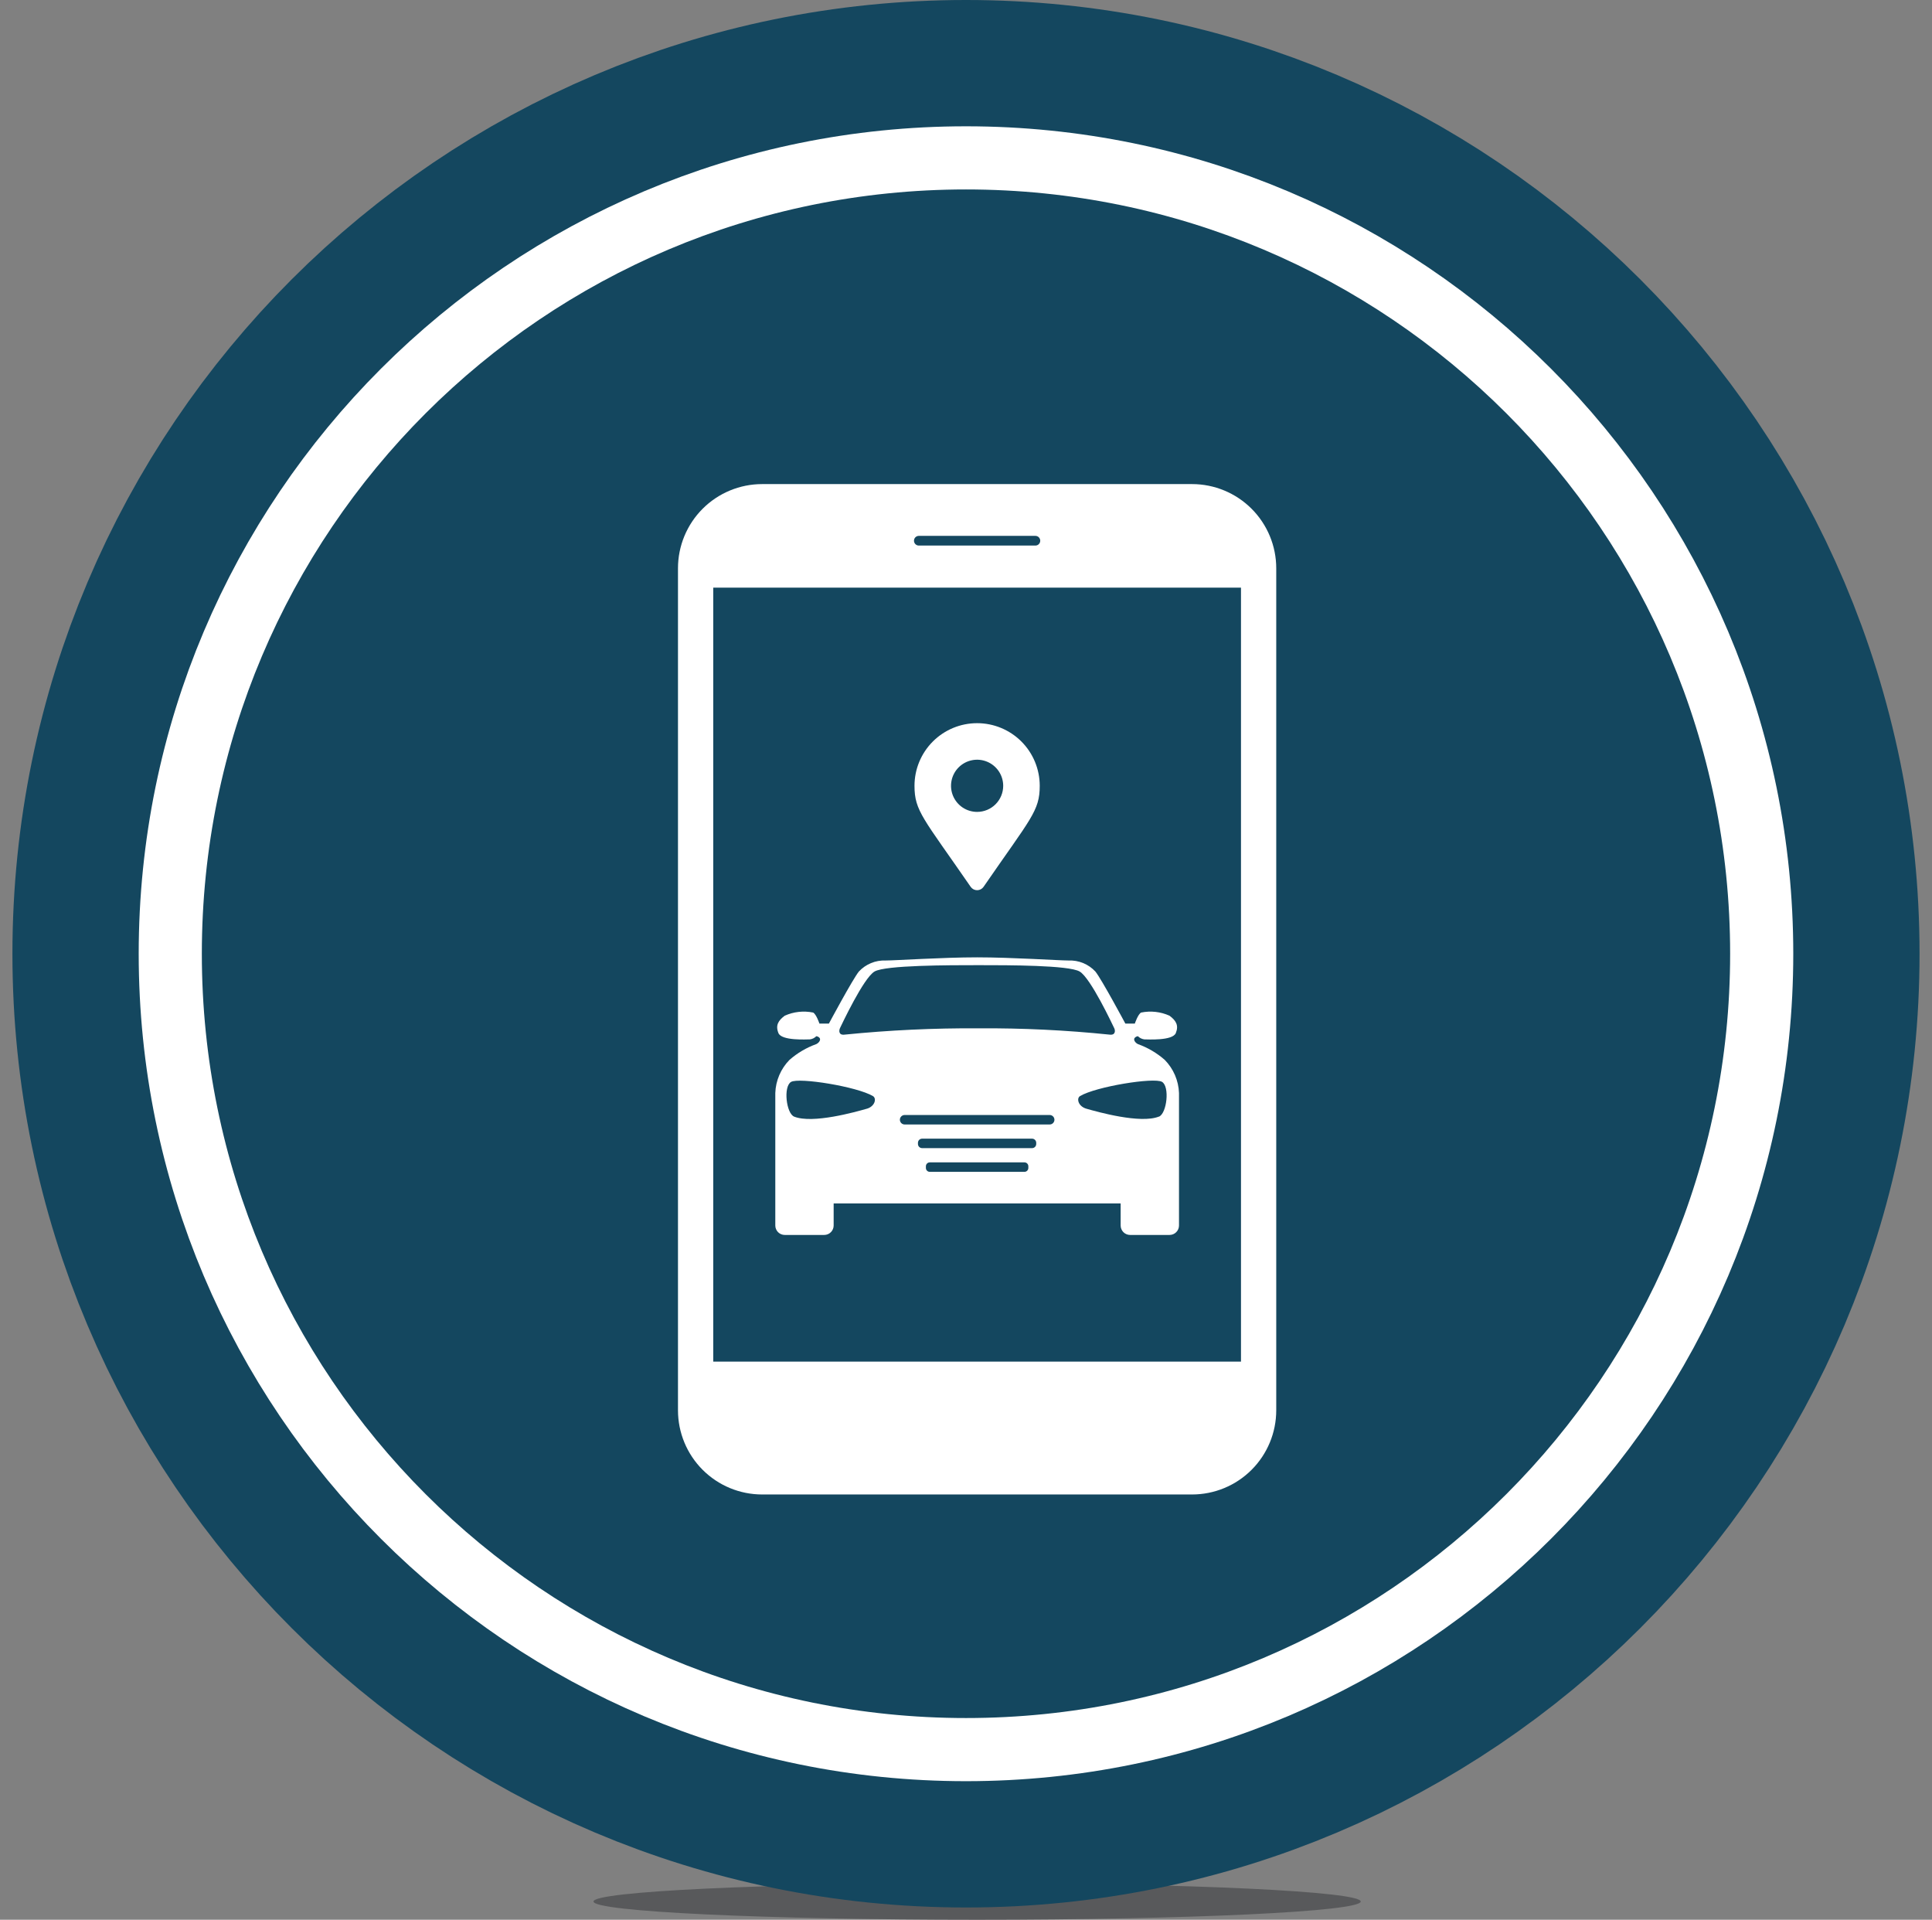
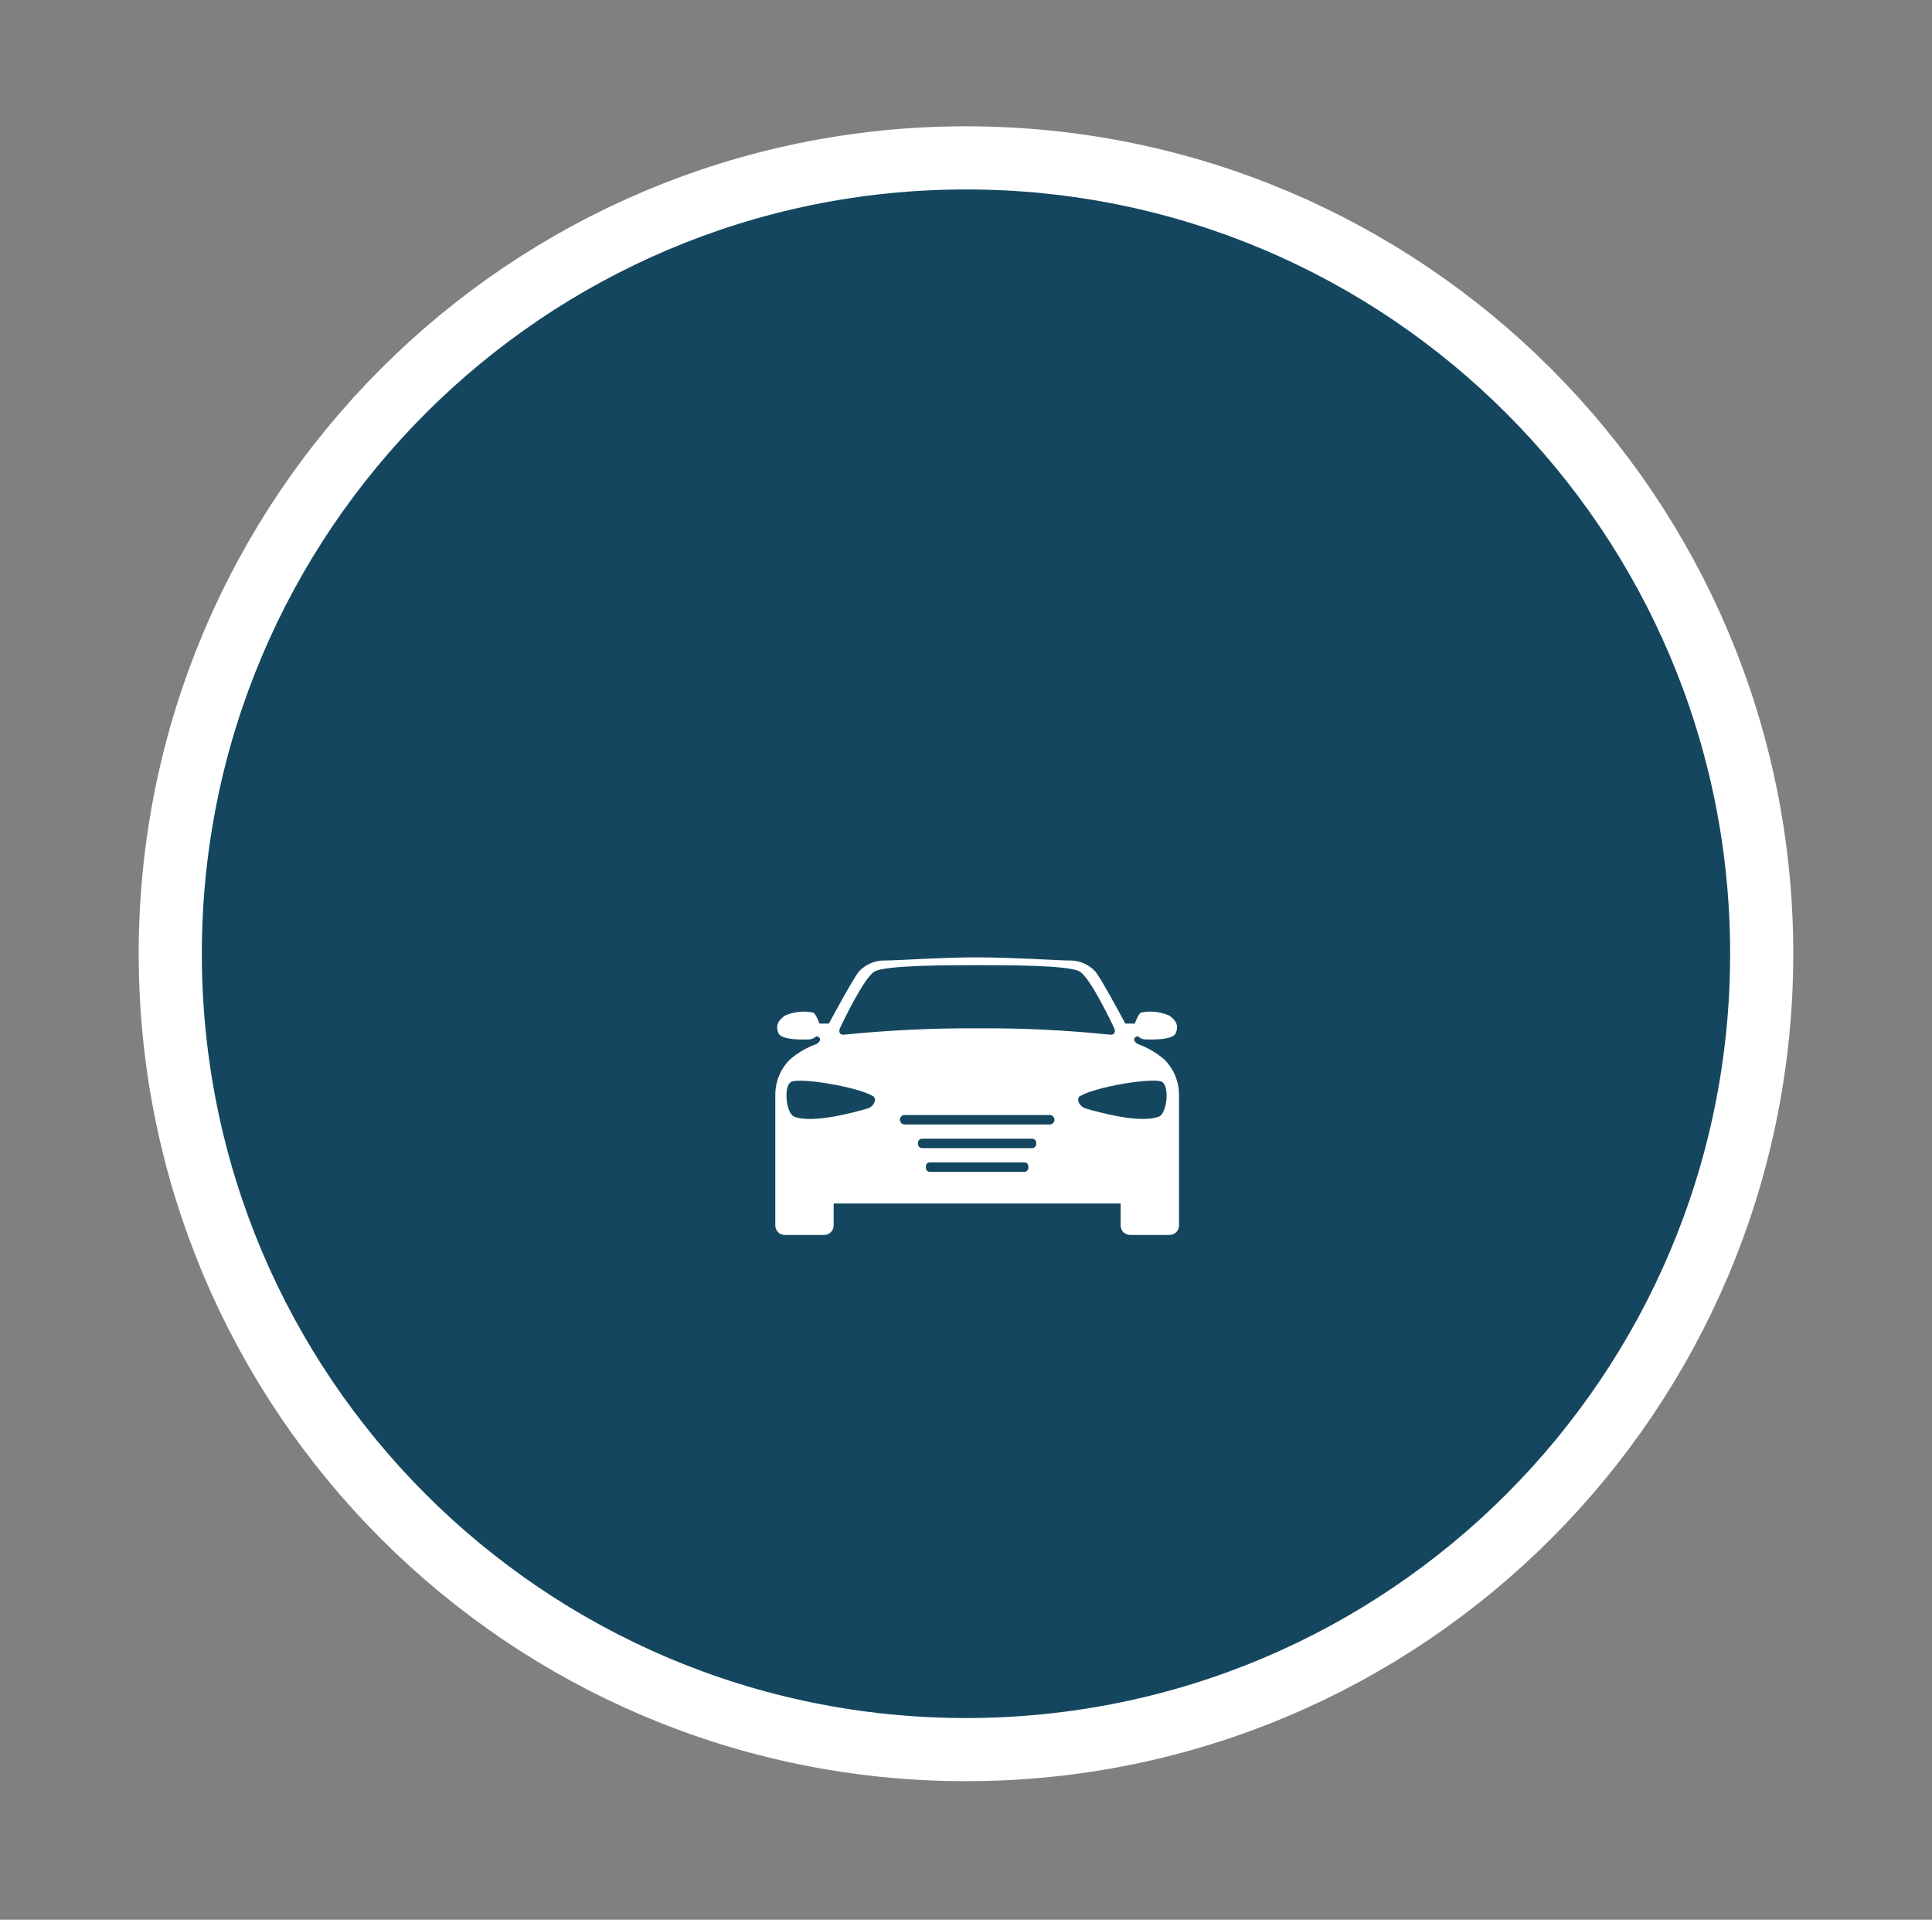
<svg xmlns="http://www.w3.org/2000/svg" width="153" height="152" viewBox="0 0 153 152" fill="none">
  <rect x="0" y="0" width="153" height="152" fill="#808080" stroke="none" />
  <g clip-path="url(#clip0_26_30)">
-     <path d="M77.38 152C94.158 152 107.76 151.354 107.76 150.557C107.76 149.76 94.158 149.114 77.38 149.114C60.602 149.114 47 149.76 47 150.557C47 151.354 60.602 152 77.38 152Z" fill="#58595B" />
-     <path d="M76.499 136.03C109.921 136.03 137.014 108.937 137.014 75.515C137.014 42.093 109.921 15 76.499 15C43.078 15 15.984 42.093 15.984 75.515C15.984 108.937 43.078 136.03 76.499 136.03Z" stroke="#14475f" stroke-width="30" stroke-miterlimit="10" />
    <path d="M76.499 136.03C109.921 136.03 137.014 108.937 137.014 75.515C137.014 42.093 109.921 15 76.499 15C43.078 15 15.984 42.093 15.984 75.515C15.984 108.937 43.078 136.03 76.499 136.03Z" stroke="white" stroke-width="10" stroke-miterlimit="10" />
    <path d="M76.499 136.03C109.921 136.03 137.014 108.937 137.014 75.515C137.014 42.093 109.921 15 76.499 15C43.078 15 15.984 42.093 15.984 75.515C15.984 108.937 43.078 136.03 76.499 136.03Z" fill="#14475f" />
-     <path d="M94.402 38.329H60.358C58.59 38.329 56.894 39.032 55.644 40.282C54.394 41.532 53.691 43.228 53.691 44.996V111.663C53.691 113.431 54.394 115.127 55.644 116.377C56.894 117.627 58.59 118.329 60.358 118.329H94.402C96.17 118.329 97.866 117.627 99.116 116.377C100.366 115.127 101.069 113.431 101.069 111.663V44.996C101.069 43.228 100.366 41.532 99.116 40.282C97.866 39.032 96.17 38.329 94.402 38.329V38.329ZM72.765 42.429H81.995C82.097 42.429 82.195 42.469 82.267 42.541C82.339 42.614 82.379 42.711 82.379 42.813C82.379 42.915 82.339 43.013 82.267 43.084C82.195 43.157 82.097 43.197 81.995 43.197H72.765C72.663 43.197 72.566 43.157 72.493 43.084C72.421 43.013 72.381 42.915 72.381 42.813C72.381 42.711 72.421 42.614 72.493 42.541C72.566 42.469 72.663 42.429 72.765 42.429ZM98.277 107.812H56.483V46.53H98.277V107.812Z" fill="white" />
    <path d="M92.239 83.919C91.616 83.373 90.896 82.949 90.116 82.67C89.866 82.545 89.741 82.295 89.866 82.17C89.931 82.099 90.02 82.054 90.116 82.045C90.251 82.181 90.427 82.269 90.616 82.295C90.866 82.295 92.864 82.42 93.116 81.795C93.368 81.17 93.116 80.795 92.616 80.421C91.912 80.104 91.126 80.017 90.369 80.171C90.119 80.296 89.869 81.045 89.869 81.045H89.12C89.12 81.045 87.246 77.545 86.747 76.924C86.477 76.634 86.148 76.405 85.781 76.254C85.415 76.103 85.02 76.034 84.624 76.05C83.875 76.05 80.124 75.8 77.381 75.8C74.638 75.8 70.887 76.05 70.138 76.05C69.742 76.034 69.347 76.103 68.981 76.254C68.614 76.405 68.285 76.634 68.015 76.924C67.515 77.549 65.642 81.045 65.642 81.045H64.893C64.893 81.045 64.643 80.296 64.393 80.171C63.636 80.017 62.85 80.104 62.145 80.421C61.645 80.796 61.396 81.17 61.645 81.795C61.894 82.42 63.893 82.295 64.145 82.295C64.335 82.269 64.51 82.181 64.645 82.045C64.741 82.054 64.83 82.099 64.895 82.17C65.02 82.295 64.895 82.545 64.645 82.67C63.865 82.949 63.145 83.373 62.522 83.919C61.833 84.622 61.432 85.557 61.398 86.541V97.031C61.398 97.13 61.417 97.227 61.455 97.318C61.493 97.409 61.548 97.491 61.617 97.561C61.687 97.63 61.77 97.686 61.86 97.723C61.951 97.761 62.049 97.78 62.147 97.78H65.269C65.368 97.78 65.465 97.761 65.556 97.724C65.647 97.686 65.73 97.631 65.799 97.561C65.869 97.492 65.924 97.409 65.962 97.318C66 97.227 66.019 97.13 66.019 97.031V95.283H88.747V97.031C88.747 97.13 88.766 97.227 88.804 97.318C88.842 97.409 88.897 97.491 88.966 97.561C89.036 97.63 89.119 97.686 89.209 97.723C89.3 97.761 89.398 97.78 89.496 97.78H92.618C92.716 97.78 92.814 97.761 92.905 97.724C92.996 97.686 93.079 97.631 93.148 97.561C93.218 97.492 93.273 97.409 93.311 97.318C93.349 97.227 93.368 97.13 93.368 97.031V86.541C93.332 85.557 92.93 84.621 92.239 83.919V83.919ZM66.513 81.419C66.638 81.169 68.387 77.419 69.261 76.919C70.135 76.419 75.13 76.419 77.503 76.419C79.876 76.419 84.621 76.419 85.495 76.919C86.369 77.419 88.118 81.165 88.243 81.419C88.322 81.577 88.363 81.983 87.868 81.919C84.425 81.565 80.965 81.398 77.503 81.419C73.958 81.398 70.415 81.565 66.888 81.919C66.395 81.985 66.439 81.578 66.515 81.421L66.513 81.419ZM68.637 87.788C67.763 88.038 64.359 88.999 62.892 88.412C62.268 88.163 62.018 86.04 62.643 85.665C63.268 85.29 67.887 86.04 69.136 86.789C69.439 86.978 69.285 87.605 68.639 87.79L68.637 87.788ZM81.437 92.478C81.436 92.559 81.404 92.636 81.347 92.693C81.29 92.751 81.212 92.783 81.131 92.783H73.624C73.544 92.782 73.468 92.749 73.412 92.692C73.356 92.635 73.324 92.558 73.324 92.478V92.339C73.324 92.259 73.356 92.183 73.412 92.126C73.468 92.069 73.544 92.036 73.624 92.034H81.131C81.212 92.034 81.29 92.066 81.347 92.124C81.404 92.181 81.436 92.258 81.437 92.339V92.478ZM82.061 90.578C82.061 90.665 82.026 90.748 81.965 90.81C81.903 90.871 81.82 90.906 81.733 90.906H73.023C72.936 90.906 72.853 90.871 72.791 90.81C72.73 90.748 72.695 90.665 72.695 90.578V90.484C72.695 90.397 72.73 90.314 72.791 90.253C72.853 90.192 72.936 90.157 73.023 90.157H81.733C81.82 90.157 81.903 90.192 81.964 90.253C82.026 90.314 82.061 90.397 82.061 90.484V90.578ZM83.122 89.033H71.639C71.54 89.033 71.444 88.994 71.374 88.923C71.304 88.853 71.264 88.758 71.264 88.658C71.264 88.559 71.304 88.463 71.374 88.393C71.444 88.323 71.54 88.283 71.639 88.283H83.128C83.228 88.283 83.323 88.323 83.393 88.393C83.464 88.463 83.503 88.559 83.503 88.658C83.503 88.758 83.464 88.853 83.393 88.923C83.323 88.994 83.228 89.033 83.128 89.033H83.122ZM91.777 88.408C90.31 88.995 86.906 88.034 86.032 87.784C85.386 87.599 85.232 86.967 85.532 86.784C86.78 86.035 91.401 85.284 92.025 85.66C92.649 86.036 92.403 88.165 91.779 88.414L91.777 88.408Z" fill="white" />
-     <path d="M72.421 62.218C72.421 60.903 72.944 59.641 73.874 58.711C74.803 57.781 76.065 57.259 77.38 57.259C78.695 57.259 79.957 57.781 80.887 58.711C81.817 59.641 82.339 60.903 82.339 62.218C82.339 64.218 81.639 64.776 77.89 70.218C77.833 70.3 77.756 70.367 77.668 70.414C77.579 70.46 77.48 70.484 77.38 70.484C77.28 70.484 77.181 70.46 77.092 70.414C77.004 70.367 76.927 70.3 76.87 70.218C73.117 64.778 72.421 64.218 72.421 62.218ZM79.446 62.218C79.446 61.81 79.325 61.41 79.098 61.07C78.871 60.731 78.548 60.466 78.171 60.31C77.793 60.153 77.378 60.112 76.977 60.192C76.576 60.272 76.208 60.468 75.919 60.757C75.63 61.046 75.433 61.414 75.354 61.815C75.274 62.216 75.315 62.631 75.471 63.009C75.628 63.386 75.892 63.709 76.232 63.936C76.572 64.163 76.971 64.284 77.38 64.284C77.928 64.284 78.453 64.067 78.841 63.679C79.228 63.292 79.446 62.766 79.446 62.218V62.218Z" fill="white" />
  </g>
  <defs>
    <clipPath id="clip0_26_30">
      <rect width="153" height="152" fill="white" />
    </clipPath>
  </defs>
</svg>